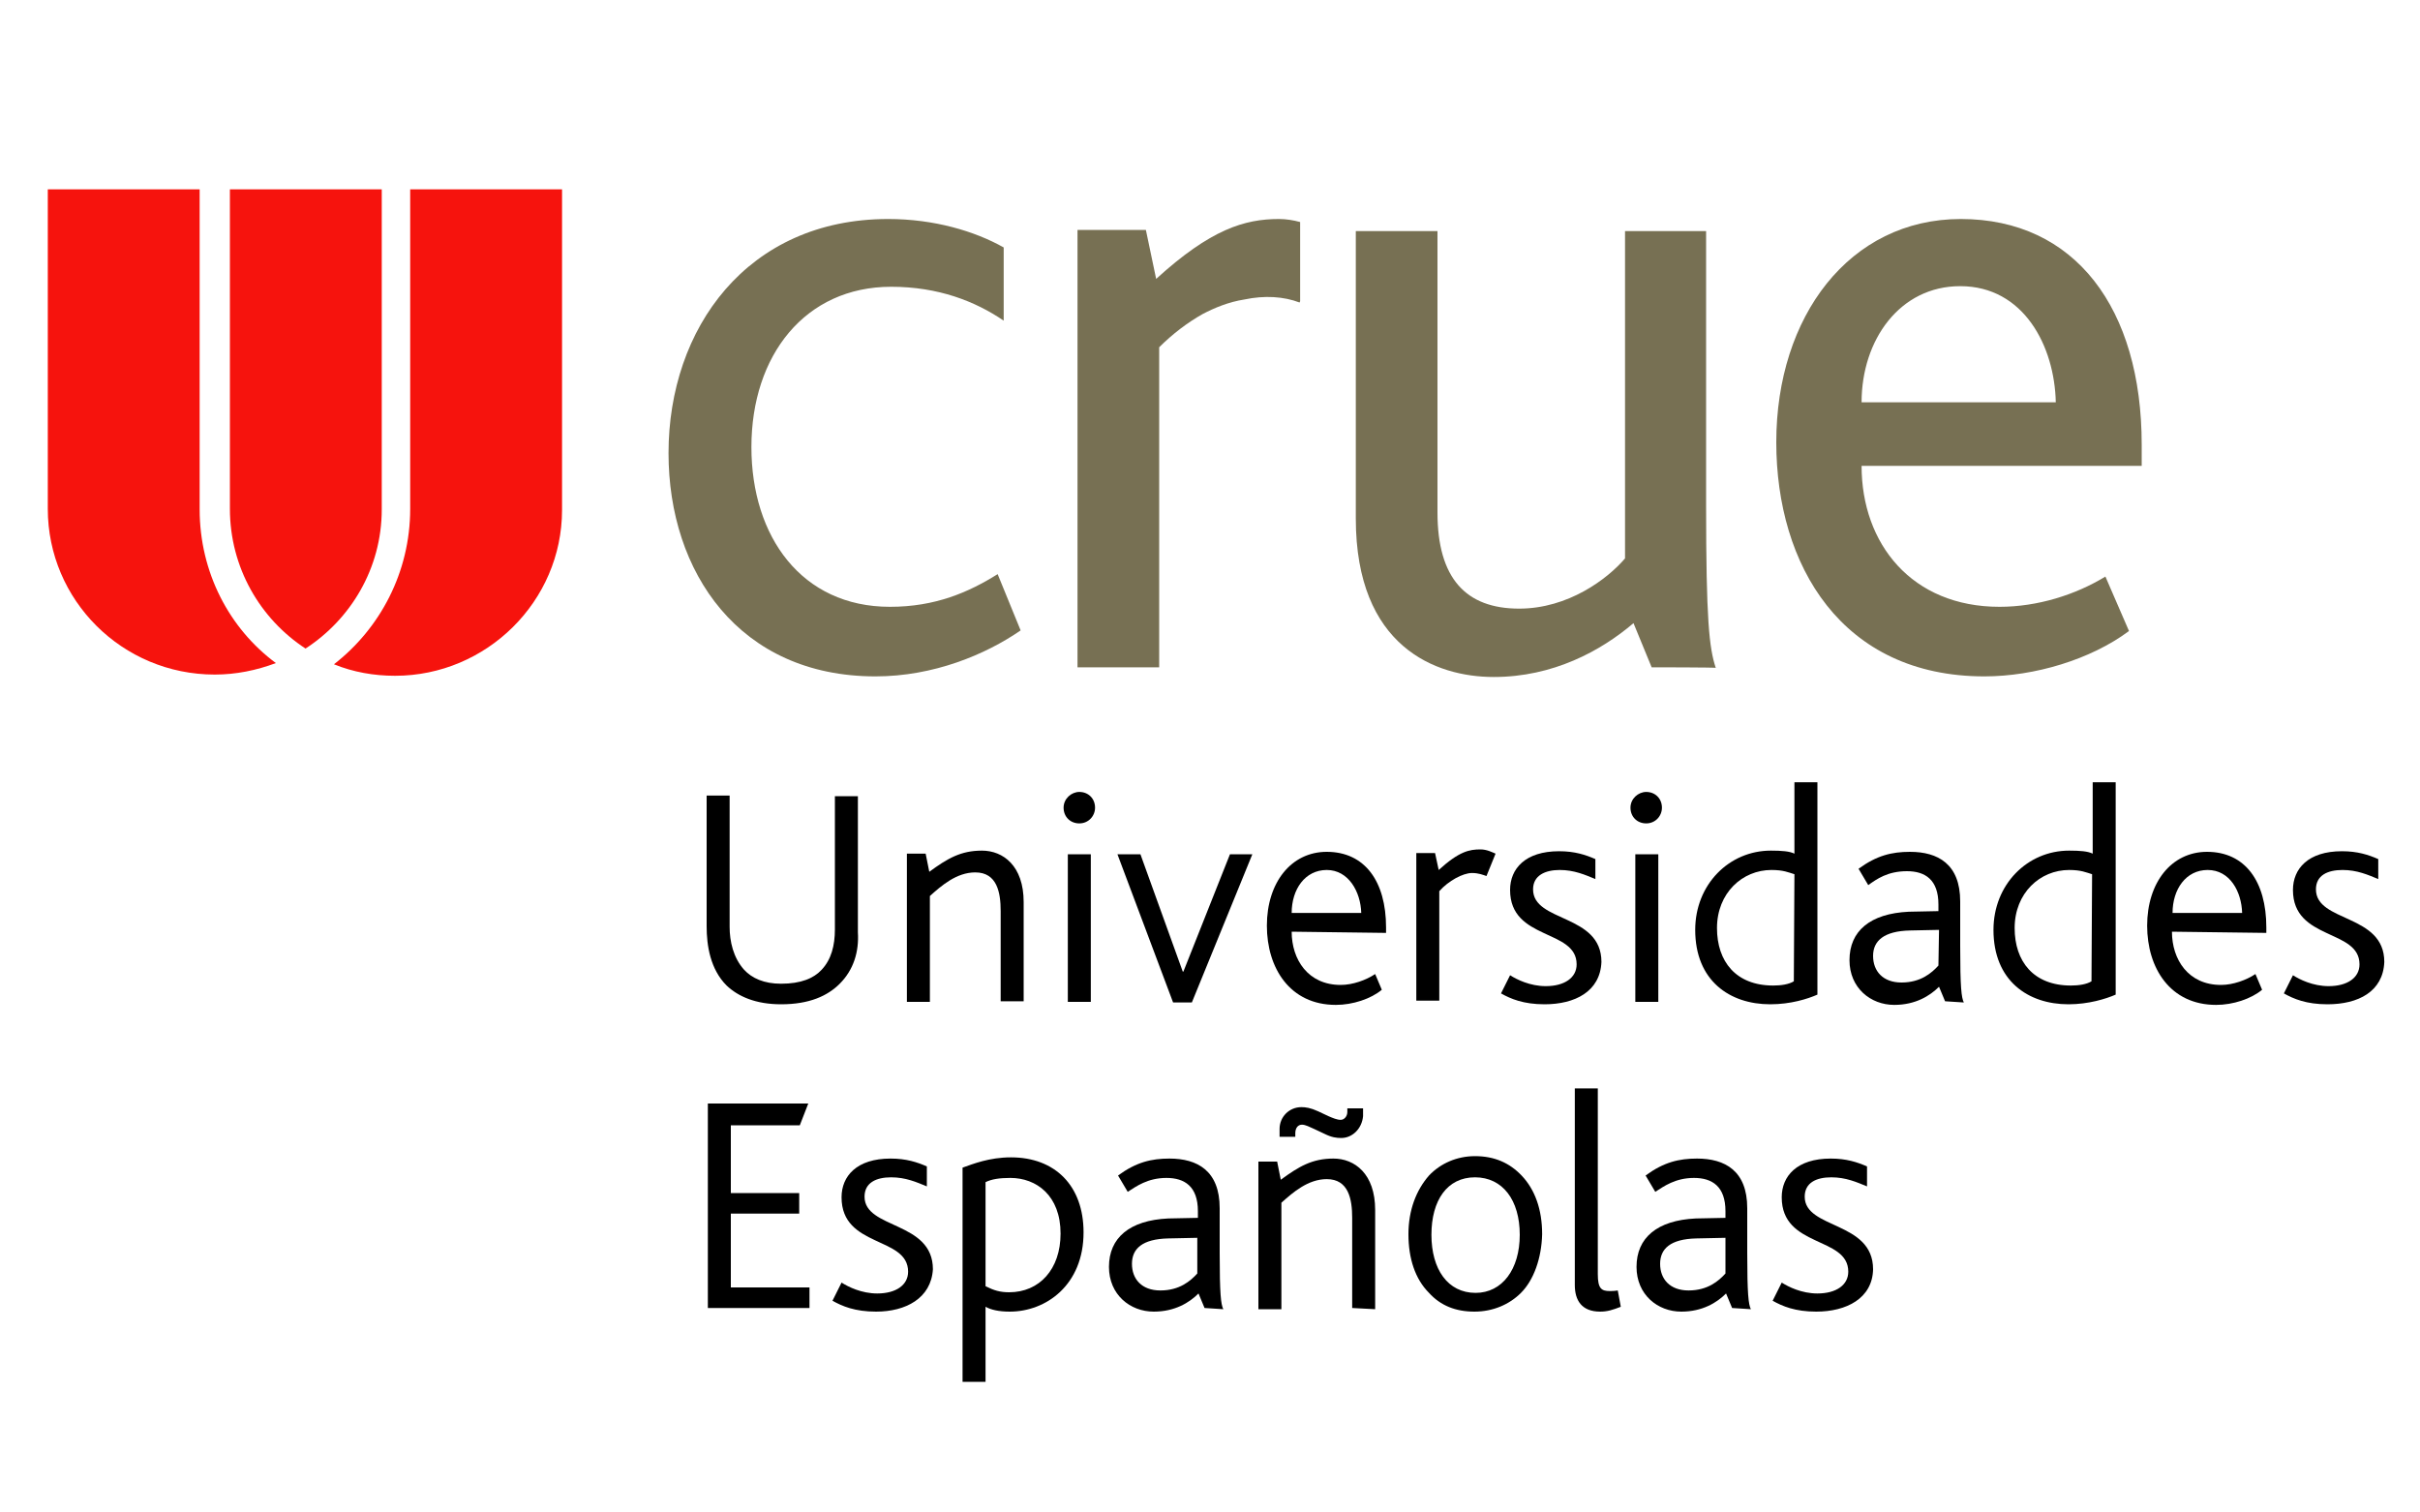
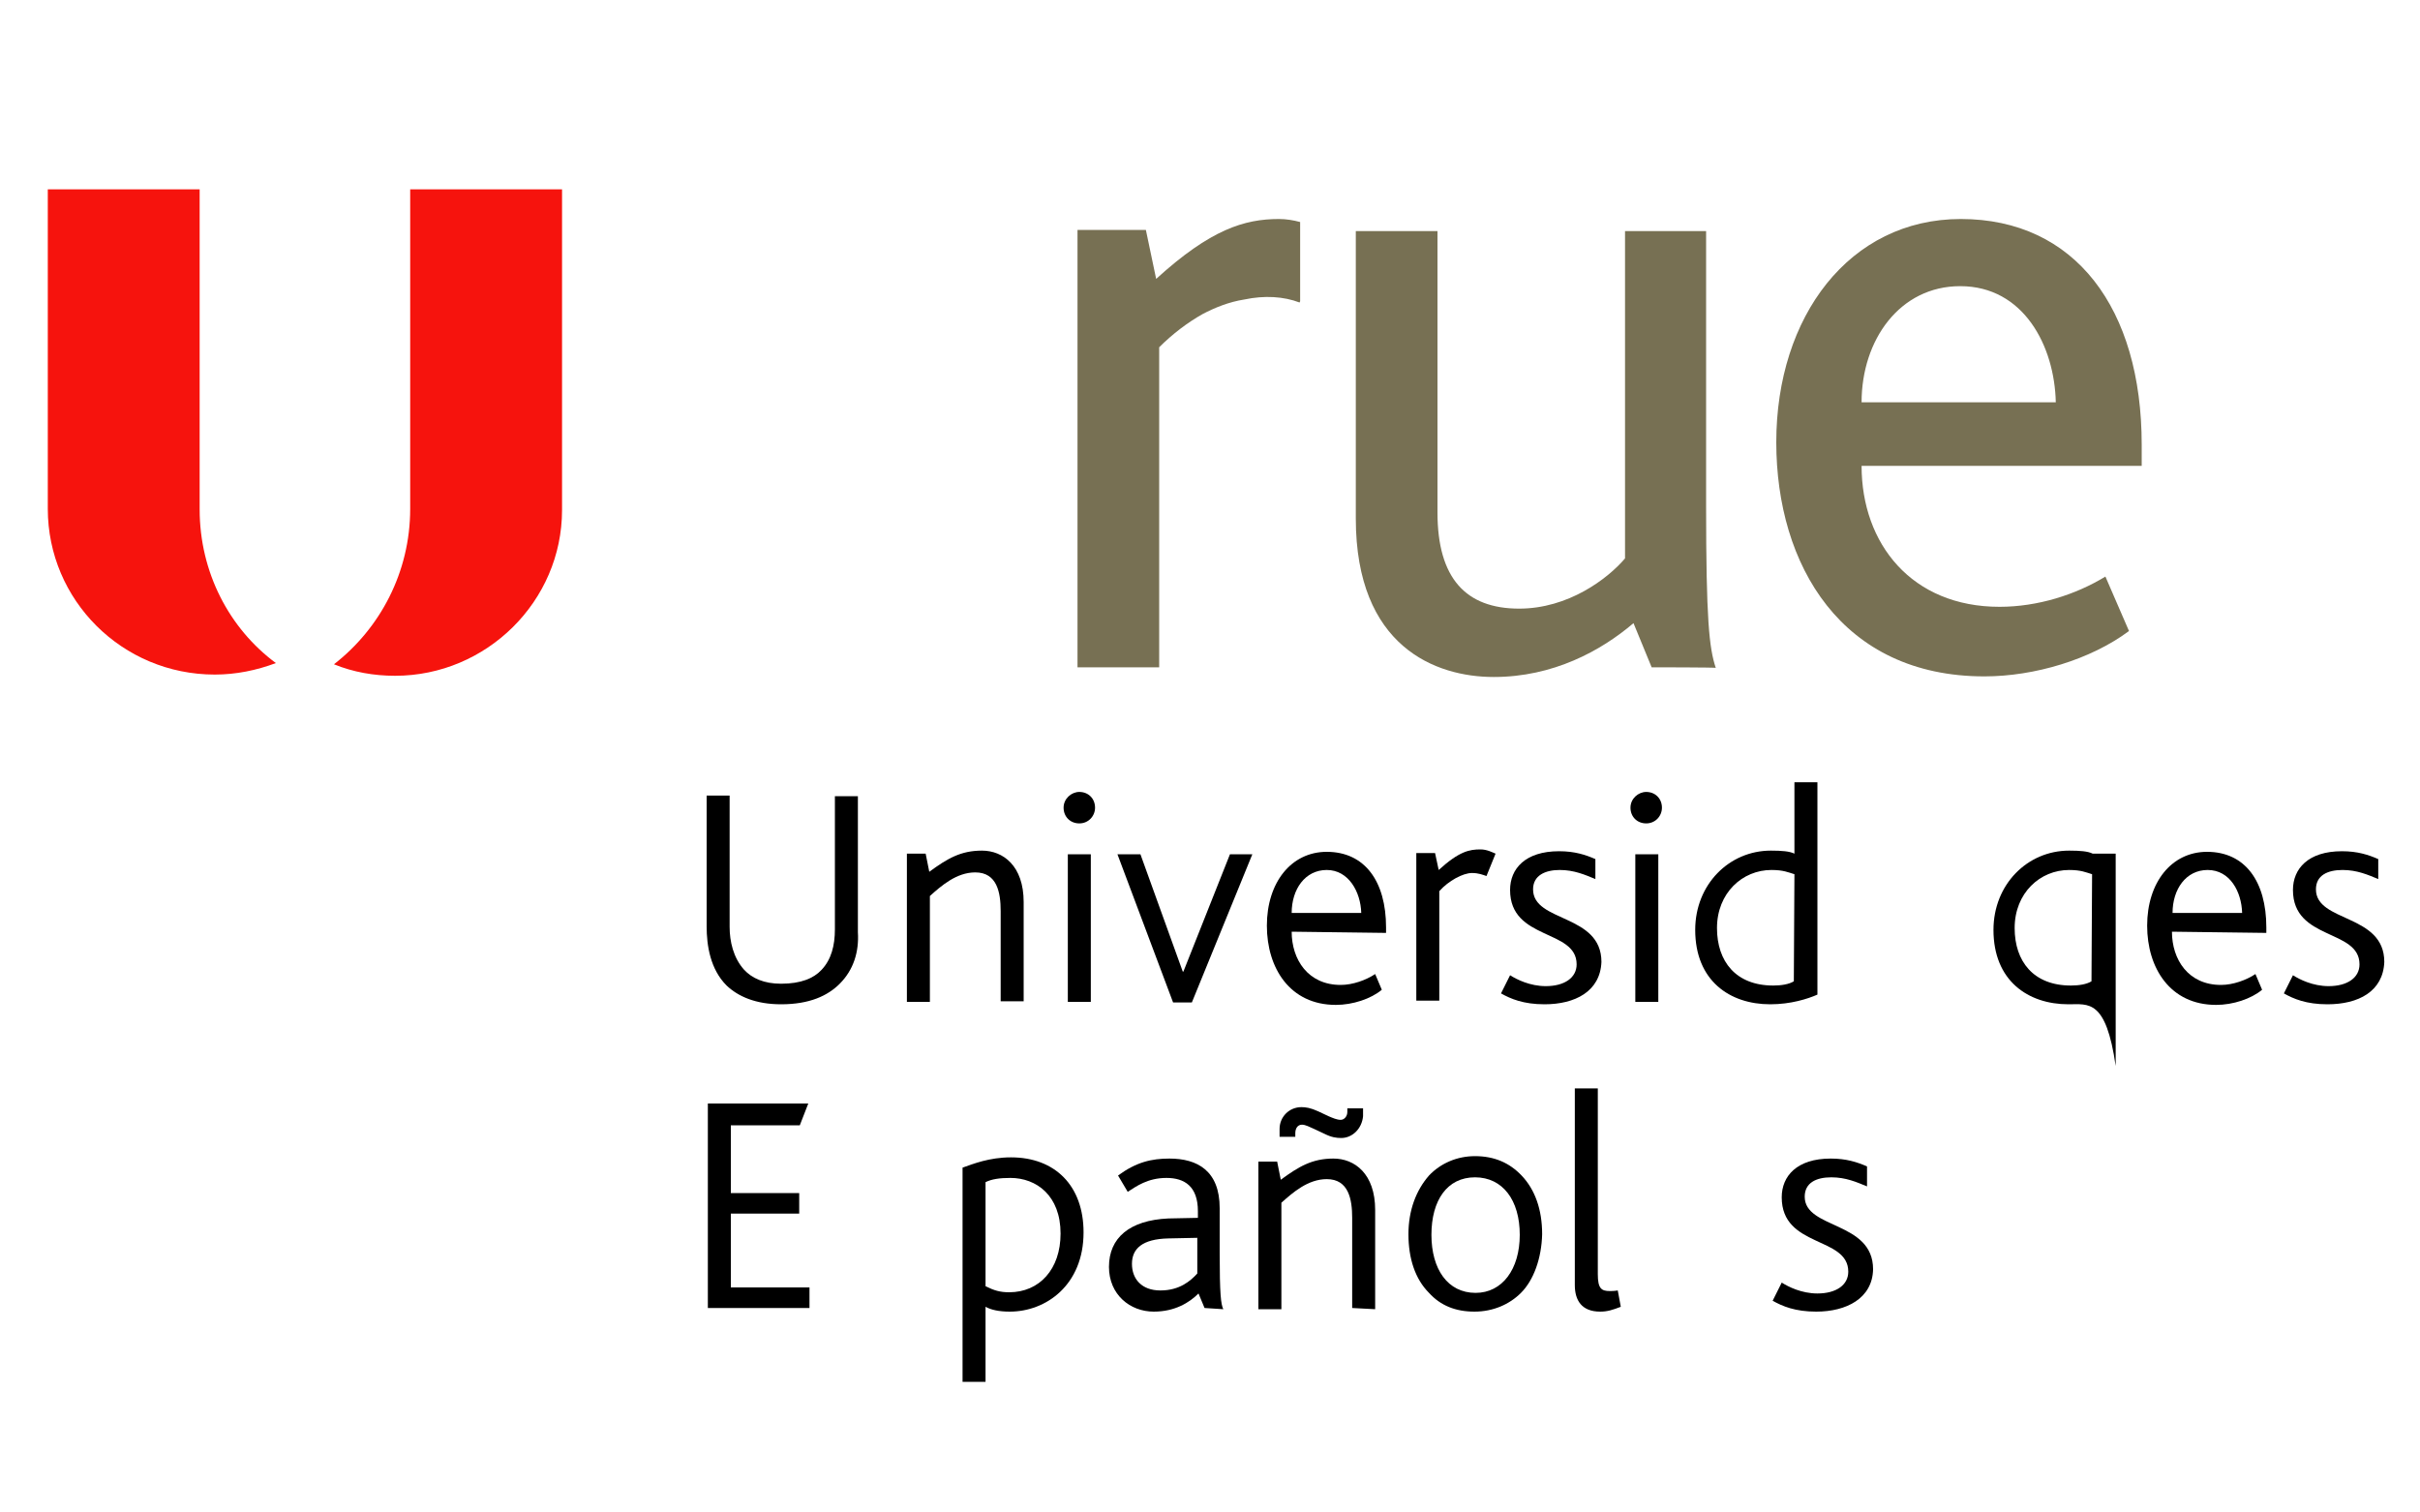
<svg xmlns="http://www.w3.org/2000/svg" version="1.1" id="CRUE_Universidades_Españolas" x="0px" y="0px" viewBox="0 0 400 250" style="enable-background:new 0 0 400 250;" xml:space="preserve">
  <style type="text/css">
	.st0{fill:#777053;}
	.st1{fill:#F6130D;}
</style>
  <g id="Españoolas">
    <path d="M300.2,216.8c-3.5,0-5.6-0.9-7.2-1.8l1.5-3c1.1,0.7,3.3,1.8,5.9,1.8c3.1,0,5.1-1.4,5.1-3.6c0-5.9-11-3.9-11-12.3   c0-3.5,2.5-6.4,8.1-6.4c2.6,0,4.4,0.6,6,1.3v3.3c-1.7-0.7-3.5-1.5-5.9-1.5c-2.5,0-4.4,0.9-4.4,3.2c0,5.4,11.3,4,11.3,12   C309.5,214.6,305.2,216.8,300.2,216.8" />
-     <path d="M285.2,204.6l-4.8,0.1c-4.3,0.1-6,1.7-6,4.2s1.6,4.4,4.7,4.4c3.2,0,5-1.6,6.1-2.8L285.2,204.6L285.2,204.6z M286.3,216.2   l-1-2.4c-1.5,1.5-3.9,3-7.4,3c-3.9,0-7.4-2.8-7.4-7.4c0-4.8,3.4-7.7,9.8-8l4.9-0.1v-1.1c0-4.1-2.2-5.5-5.2-5.5   c-3.1,0-5,1.4-6.4,2.3l-1.6-2.7c3-2.2,5.5-2.8,8.5-2.8c4.6,0,8.3,2,8.3,8.2v7.4c0,6.8,0.2,8.5,0.6,9.3L286.3,216.2L286.3,216.2   L286.3,216.2z" />
    <path d="M264.5,216.8c-3.1,0-4.2-1.9-4.2-4.4v-32.5h3.8v30.7c0,2.4,0.6,2.8,2,2.8c0.2,0,0.7,0,1.3-0.1l0.5,2.7   C266.6,216.5,265.7,216.8,264.5,216.8" />
    <path d="M243.8,194.6c-4.6,0-7.2,3.8-7.2,9.5s2.7,9.6,7.3,9.6c4.4,0,7.3-3.9,7.3-9.6S248.4,194.6,243.8,194.6 M251.4,213.7   c-1.9,1.9-4.6,3.1-7.7,3.1c-3.1,0-5.6-1-7.5-3.1c-2.3-2.3-3.4-5.7-3.4-9.7s1.3-7.3,3.4-9.7c1.9-2,4.6-3.2,7.6-3.2   c3.2,0,5.7,1.1,7.7,3.2c2.2,2.3,3.4,5.6,3.4,9.7C254.8,208,253.5,211.6,251.4,213.7" />
    <path d="M221.7,188.1c-0.8,0-1.6-0.1-2.8-0.7l-1.7-0.8c-0.7-0.3-1.4-0.7-2-0.7c-0.7,0-1.1,0.6-1.1,1.4v0.6h-2.6v-1.3   c0-2,1.6-3.6,3.6-3.6c0.7,0,1.5,0.1,2.8,0.7l1.7,0.8c0.7,0.3,1.4,0.6,2,0.6s1.1-0.6,1.1-1.3v-0.6h2.6v1.3   C225.1,186.6,223.5,188.1,221.7,188.1 M223.5,216.2v-14.9c0-3.1-0.6-6.4-4.2-6.4c-3.1,0-5.6,2.2-7.5,3.9v17.6H208V192h3.1l0.6,3   c3-2.2,5.2-3.5,8.7-3.5s6.9,2.5,6.9,8.5v16.4L223.5,216.2L223.5,216.2L223.5,216.2z" />
    <path d="M197.9,204.6l-4.8,0.1c-4.3,0.1-6,1.7-6,4.2s1.6,4.4,4.7,4.4c3.2,0,5-1.6,6.1-2.8V204.6z M199.1,216.2l-1-2.4   c-1.5,1.5-3.9,3-7.4,3c-3.9,0-7.4-2.8-7.4-7.4c0-4.8,3.4-7.7,9.8-8l4.9-0.1v-1.1c0-4.1-2.2-5.5-5.2-5.5c-3.1,0-5,1.4-6.4,2.3   l-1.6-2.7c3-2.2,5.5-2.8,8.5-2.8c4.6,0,8.3,2,8.3,8.2v7.4c0,6.8,0.2,8.5,0.6,9.3L199.1,216.2L199.1,216.2z" />
    <path d="M167,194.7c-1.8,0-3.1,0.2-4.1,0.7v17.2c1.4,0.7,2.4,1,3.9,1c5,0,8.5-3.8,8.5-9.7C175.3,197.6,171.3,194.7,167,194.7    M166.9,216.8c-1.8,0-3.1-0.3-4-0.8v12.4h-3.8V193c1.7-0.6,4.4-1.7,8-1.7c7.3,0,12,4.7,12,12.4   C179.1,212.4,172.9,216.8,166.9,216.8" />
-     <path d="M144.8,216.8c-3.5,0-5.6-0.9-7.2-1.8l1.5-3c1.1,0.7,3.3,1.8,5.9,1.8c3.1,0,5.1-1.4,5.1-3.6c0-5.9-11-3.9-11-12.3   c0-3.5,2.5-6.4,8.1-6.4c2.6,0,4.4,0.6,6,1.3v3.3c-1.7-0.7-3.5-1.5-5.9-1.5c-2.5,0-4.4,0.9-4.4,3.2c0,5.4,11.3,4,11.3,12   C153.9,214.6,149.7,216.8,144.8,216.8" />
    <polygon points="117,216.2 117,182.4 133.6,182.4 132.2,186 120.8,186 120.8,197.2 132.1,197.2 132.1,200.6 120.8,200.6    120.8,212.8 133.8,212.8 133.8,216.2  " />
  </g>
  <g id="Universidades">
    <path d="M384.7,166c-3.5,0-5.6-0.9-7.2-1.8l1.5-3c1.1,0.7,3.3,1.8,5.9,1.8c3.1,0,5.1-1.4,5.1-3.6c0-5.9-11-3.9-11-12.3   c0-3.5,2.5-6.4,8.1-6.4c2.6,0,4.4,0.6,6,1.3v3.3c-1.7-0.7-3.5-1.5-5.9-1.5c-2.5,0-4.4,0.9-4.4,3.2c0,5.5,11.3,4,11.3,12   C393.9,163.9,389.8,166,384.7,166" />
    <path d="M364.9,143.8c-3.6,0-5.8,3.2-5.8,7.1h11.5C370.5,147.4,368.6,143.8,364.9,143.8 M359,154c0,4.6,2.7,8.8,8.1,8.8   c2,0,4.2-0.8,5.7-1.8l1.1,2.6c-1.8,1.5-4.8,2.5-7.6,2.5c-7.6,0-11.4-6.1-11.4-13.1c0-7.1,4-12.2,9.9-12.2c6.3,0,9.8,4.9,9.8,12.5   v0.9L359,154L359,154L359,154z" />
-     <path d="M345.8,144.5c-1-0.3-1.8-0.7-3.8-0.7c-4.8,0-9,3.8-9,9.6c0,5.5,3.1,9.5,9.3,9.5c1.3,0,2.6-0.2,3.4-0.7L345.8,144.5   L345.8,144.5z M341.9,166c-6.7,0-12.4-3.9-12.4-12.3c0-7.5,5.6-13.1,12.5-13.1c1.8,0,3.1,0.1,3.9,0.5v-11.8h3.8v35.1   C348.1,165.1,345.2,166,341.9,166" />
-     <path d="M320.5,153.7l-4.8,0.1c-4.3,0.1-6.1,1.7-6.1,4.2s1.6,4.4,4.7,4.4c3.2,0,5-1.6,6.1-2.8L320.5,153.7L320.5,153.7z    M321.5,165.5l-1-2.4c-1.5,1.5-3.9,3-7.4,3c-3.9,0-7.4-2.8-7.4-7.4c0-4.8,3.4-7.7,9.8-8l4.9-0.1v-1.1c0-4.1-2.2-5.5-5.2-5.5   c-3.2,0-5,1.3-6.4,2.3l-1.6-2.7c3-2.2,5.5-2.8,8.5-2.8c4.6,0,8.3,2,8.3,8.2v7.4c0,6.8,0.2,8.5,0.6,9.3L321.5,165.5L321.5,165.5   L321.5,165.5z" />
+     <path d="M345.8,144.5c-1-0.3-1.8-0.7-3.8-0.7c-4.8,0-9,3.8-9,9.6c0,5.5,3.1,9.5,9.3,9.5c1.3,0,2.6-0.2,3.4-0.7L345.8,144.5   L345.8,144.5z M341.9,166c-6.7,0-12.4-3.9-12.4-12.3c0-7.5,5.6-13.1,12.5-13.1c1.8,0,3.1,0.1,3.9,0.5h3.8v35.1   C348.1,165.1,345.2,166,341.9,166" />
    <path d="M296.6,144.5c-1-0.3-1.8-0.7-3.8-0.7c-4.8,0-9,3.8-9,9.6c0,5.5,3.1,9.5,9.3,9.5c1.3,0,2.6-0.2,3.4-0.7L296.6,144.5   L296.6,144.5z M292.6,166c-6.7,0-12.4-3.9-12.4-12.3c0-7.5,5.6-13.1,12.5-13.1c1.8,0,3.1,0.1,3.9,0.5v-11.8h3.8v35.1   C298.8,165.1,296,166,292.6,166" />
    <path d="M270.3,141.2h3.8v24.4h-3.8V141.2z M272.1,136.1c-1.5,0-2.6-1.1-2.6-2.6s1.3-2.6,2.6-2.6c1.5,0,2.6,1.1,2.6,2.6   C274.7,134.9,273.6,136.1,272.1,136.1" />
    <path d="M255.3,166c-3.5,0-5.6-0.9-7.2-1.8l1.5-3c1.1,0.7,3.3,1.8,5.9,1.8c3.1,0,5.1-1.4,5.1-3.6c0-5.9-11-3.9-11-12.3   c0-3.5,2.5-6.4,8.1-6.4c2.6,0,4.4,0.6,6,1.3v3.3c-1.7-0.7-3.5-1.5-5.9-1.5s-4.4,0.9-4.4,3.2c0,5.5,11.3,4,11.3,12   C264.5,163.9,260.3,166,255.3,166" />
    <path d="M245.7,144.8c-0.6-0.2-1.3-0.5-2.4-0.5c-1.5,0-3.9,1.3-5.4,3v18.1h-3.8V141h3.1l0.6,2.8c3.4-3.1,5.1-3.4,6.9-3.4   c1.1,0,2,0.5,2.5,0.7L245.7,144.8z" />
    <path d="M219.3,143.8c-3.6,0-5.8,3.2-5.8,7.1H225C224.9,147.4,222.9,143.8,219.3,143.8 M213.5,154c0,4.6,2.7,8.8,8.1,8.8   c2,0,4.2-0.8,5.7-1.8l1.1,2.6c-1.8,1.5-4.8,2.5-7.6,2.5c-7.6,0-11.4-6.1-11.4-13.1c0-7.1,4-12.2,9.9-12.2c6.3,0,9.8,4.9,9.8,12.5   v0.9L213.5,154L213.5,154z" />
    <polygon points="197,165.7 193.9,165.7 184.7,141.2 188.5,141.2 195.5,160.6 195.6,160.6 203.3,141.2 207,141.2  " />
    <path d="M176.5,141.2h3.8v24.4h-3.8V141.2z M178.4,136.1c-1.5,0-2.6-1.1-2.6-2.6s1.3-2.6,2.6-2.6c1.5,0,2.6,1.1,2.6,2.6   C181,134.9,179.9,136.1,178.4,136.1" />
    <path d="M165.4,165.5v-14.9c0-3.1-0.6-6.4-4.2-6.4c-3.1,0-5.6,2.2-7.5,3.9v17.5h-3.8v-24.5h3.1l0.6,3c3-2.2,5.2-3.5,8.7-3.5   s6.9,2.5,6.9,8.5v16.4H165.4L165.4,165.5z" />
    <path d="M138.8,162.6c-2,2-5,3.4-9.7,3.4c-4.2,0-7.1-1.3-9-3.1c-2.7-2.7-3.3-6.6-3.3-9.8v-21.6h3.8v21.7c0,2.4,0.6,5.1,2.4,7.1   c1.3,1.4,3.3,2.3,6.1,2.3c3.3,0,5.4-0.9,6.7-2.3c1.6-1.7,2.2-4,2.2-6.7v-22h3.8v22.5C142,157.3,141.1,160.3,138.8,162.6" />
  </g>
  <g id="crue">
    <path class="st0" d="M324,47.3c-10,0-16.3,8.9-16.3,19.2h32.1C339.6,57.2,334.5,47.3,324,47.3 M307.7,77c0,12.9,8.3,23.3,22.8,23.3   c6.3,0,12.6-2,17.5-5l3.9,9c-6.3,4.7-15.6,7.5-23.9,7.5c-23.6,0-34.4-18.4-34.4-38.7c0-20.8,12.1-36.9,30.5-36.9   C343,36.2,354,51,354,73.5V77C354.1,77,307.7,77,307.7,77z" />
    <path class="st0" d="M273,110.3l-3-7.3c-5.4,4.6-13.3,8.9-23.1,8.9c-9.6,0-22.8-5-22.8-26.2V38.2h13.5v46.5   c0,10.9,4.7,15.9,13.5,15.9c8.1,0,14.6-4.9,17.5-8.3V38.2H282v45.3c0,18.9,0.5,23.6,1.6,26.9C283.8,110.3,273,110.3,273,110.3z" />
    <path class="st0" d="M205.7,49.5c3.3-0.7,6.5-0.5,9.1,0.5l0.1-0.2V36.7c-1.1-0.3-2.3-0.5-3.5-0.5c-5.7,0-11.3,1.7-20.3,9.9   l-1.7-8.1h-11.3v72.3h13.5V57.4c2.2-2.2,4.7-4.1,7.2-5.5C200.7,50.9,203.1,49.9,205.7,49.5" />
-     <path class="st0" d="M144.7,111.8c-22.5,0-34.2-17.2-34.2-36.9c0-20.6,13-38.7,36.3-38.7c7.6,0,14.3,2,19.1,4.7l0,12.1   c-4.7-3.2-10.8-5.6-18.6-5.6c-14.2,0-23.1,11.3-23.1,26.5c0,14.8,8.3,26.4,22.9,26.4c7.5,0,13-2.4,17.8-5.4l3.8,9.3   C162.9,108.2,154.3,111.8,144.7,111.8" />
  </g>
  <g id="SIMBOLO">
    <path class="st1" d="M33,84.2V31.3H7.9v52.8c0,15.1,12.3,27.4,27.6,27.4c3.5,0,6.9-0.7,10.1-1.9C37.9,103.9,33,94.6,33,84.2" />
    <path class="st1" d="M55.2,109.8c3.2,1.3,6.6,1.9,10.1,1.9c15.1,0,27.6-12.3,27.6-27.4v-53H67.8v52.8   C67.8,94.6,62.8,103.9,55.2,109.8" />
-     <path class="st1" d="M63.1,84.2V31.3H38v52.8c0,9.7,5,18.2,12.5,23.1C57.9,102.4,63.1,94,63.1,84.2" />
  </g>
</svg>